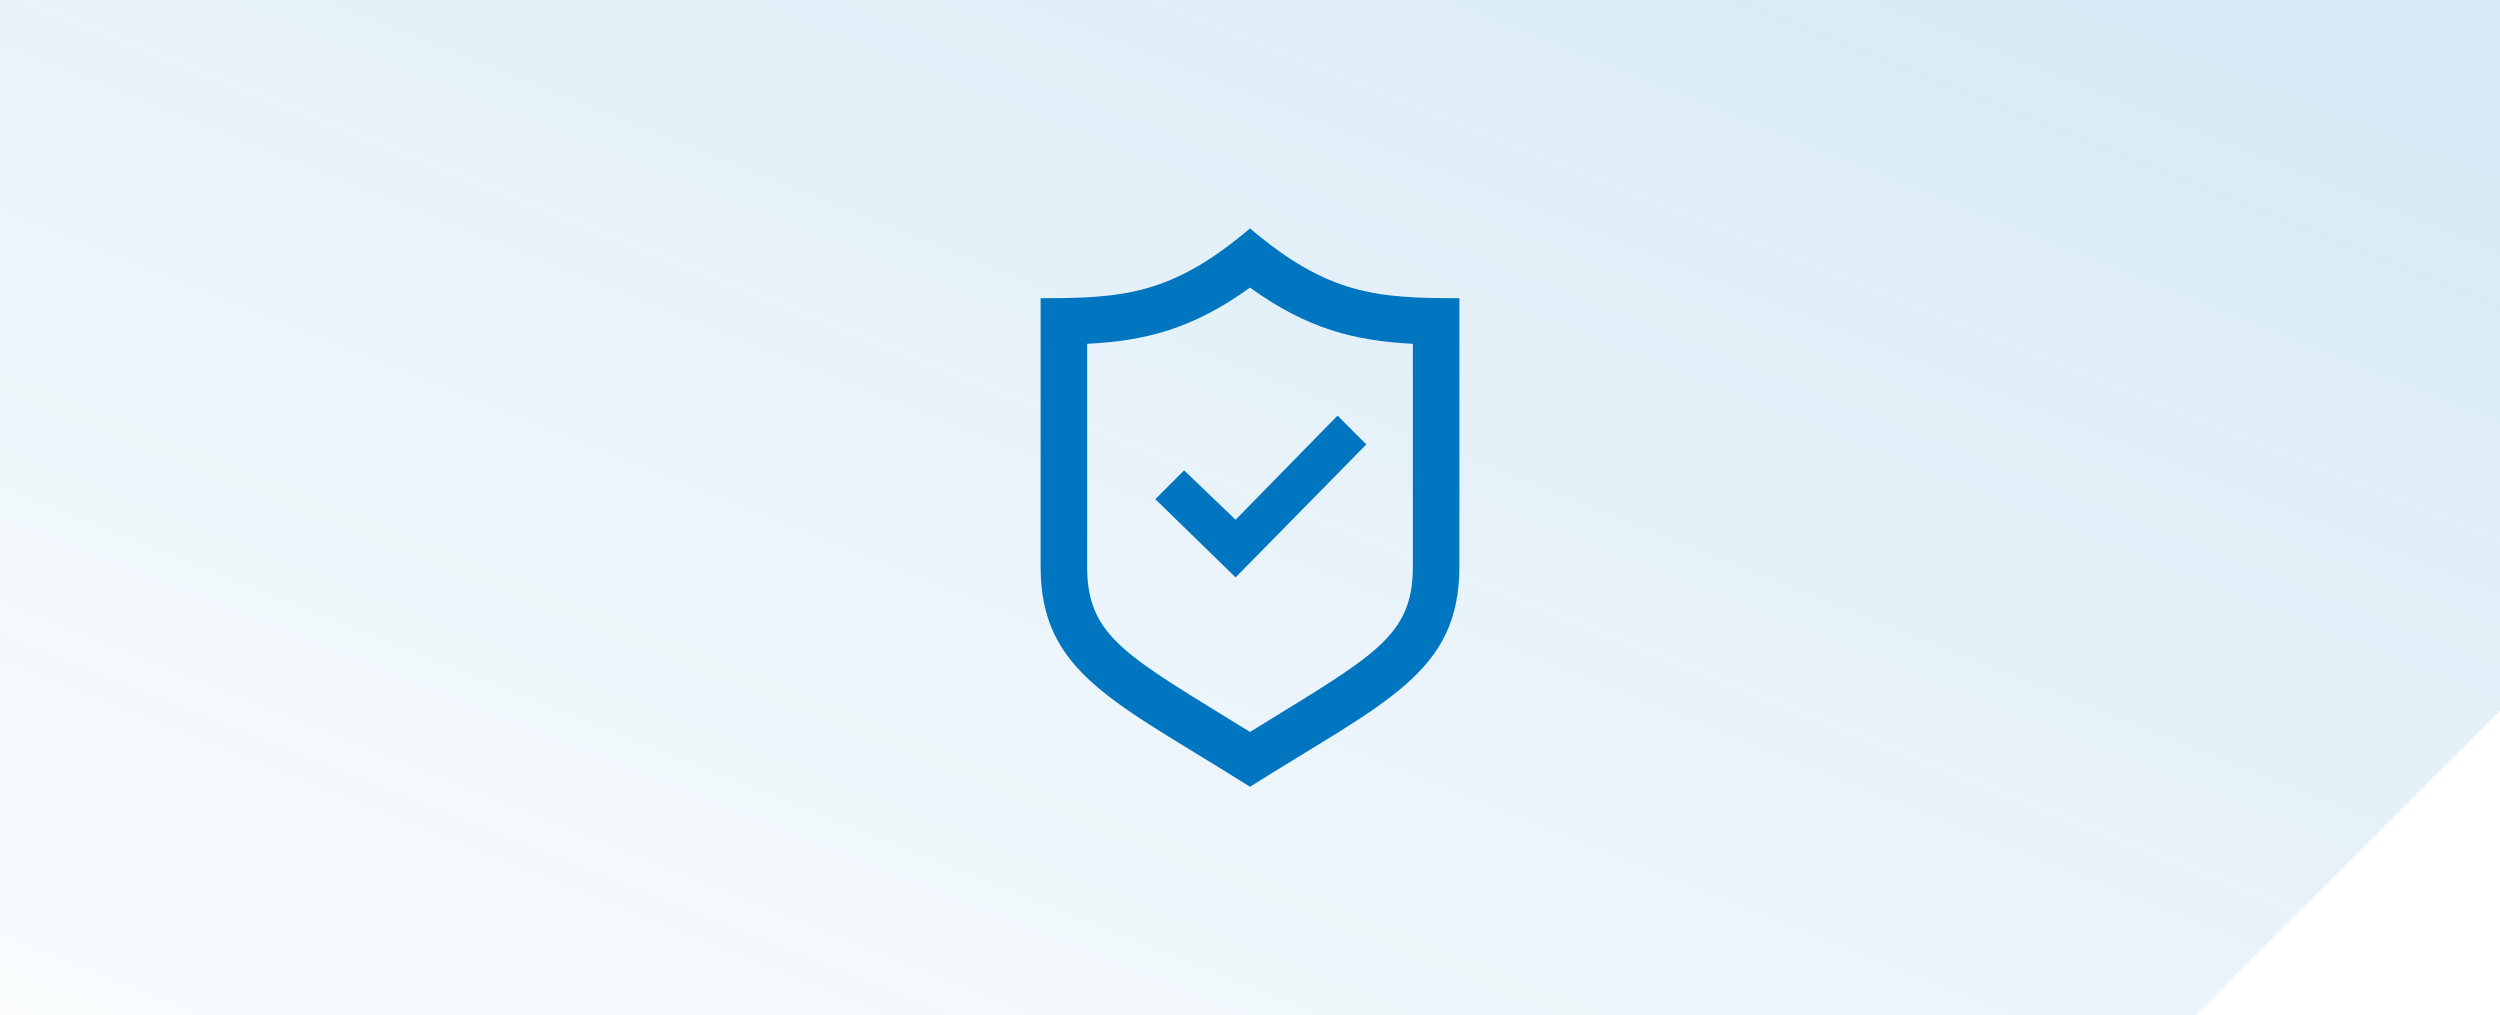
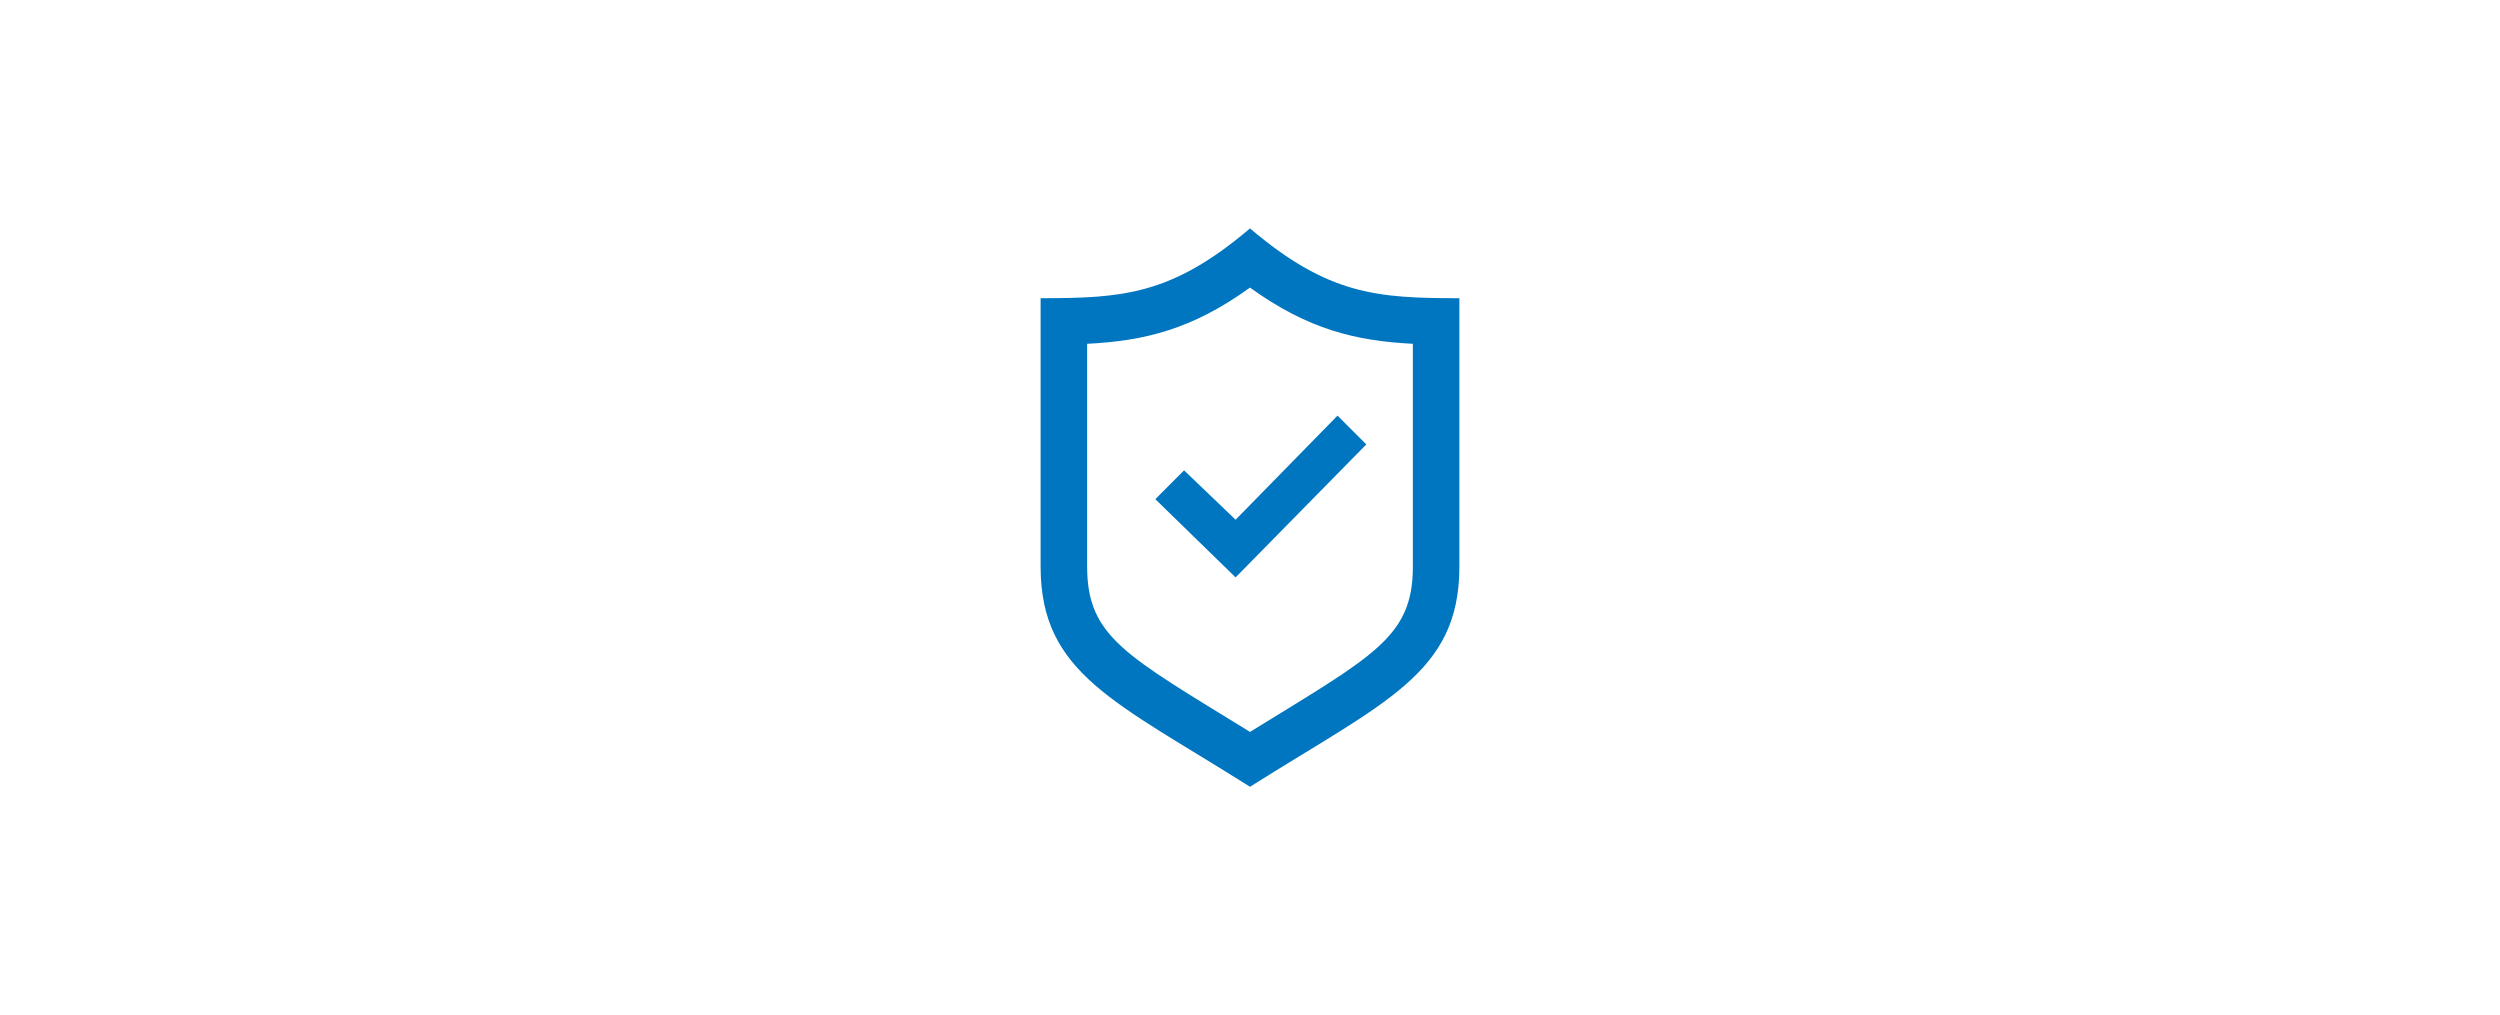
<svg xmlns="http://www.w3.org/2000/svg" width="394" height="160" viewBox="0 0 394 160">
  <defs>
    <linearGradient id="linear-gradient" x1="1" x2="0" y2="1" gradientUnits="objectBoundingBox">
      <stop offset="0" stop-color="#0076c0" stop-opacity="0.161" />
      <stop offset="1" stop-color="#0076c0" stop-opacity="0.02" />
    </linearGradient>
  </defs>
  <g id="Group_4335" data-name="Group 4335" transform="translate(0 -61)">
-     <path id="Subtraction_97" data-name="Subtraction 97" d="M5768,2718H5422V2558h394v112l-48,48Z" transform="translate(-5422 -2497)" fill="url(#linear-gradient)" />
    <path id="iconmonstr-shield-28" d="M49.794,29.506,33.73,45.914,25.609,38.13l-4.532,4.543L33.73,55l20.6-20.955ZM36,9.328c9.167,6.618,16.7,8.4,25.667,8.859V53.295c0,11.154-6.182,14.032-25.667,26.059C16.534,67.335,10.333,64.449,10.333,53.295V18.187C19.306,17.732,26.833,15.946,36,9.328ZM36,0C23.64,10.509,15.892,11,3,11V53.295C3,70.173,14.744,74.576,36,88,57.256,74.576,69,70.173,69,53.295V11c-12.892,0-20.64-.491-33-11Z" transform="translate(161 96.996)" fill="#0076c0" />
  </g>
</svg>